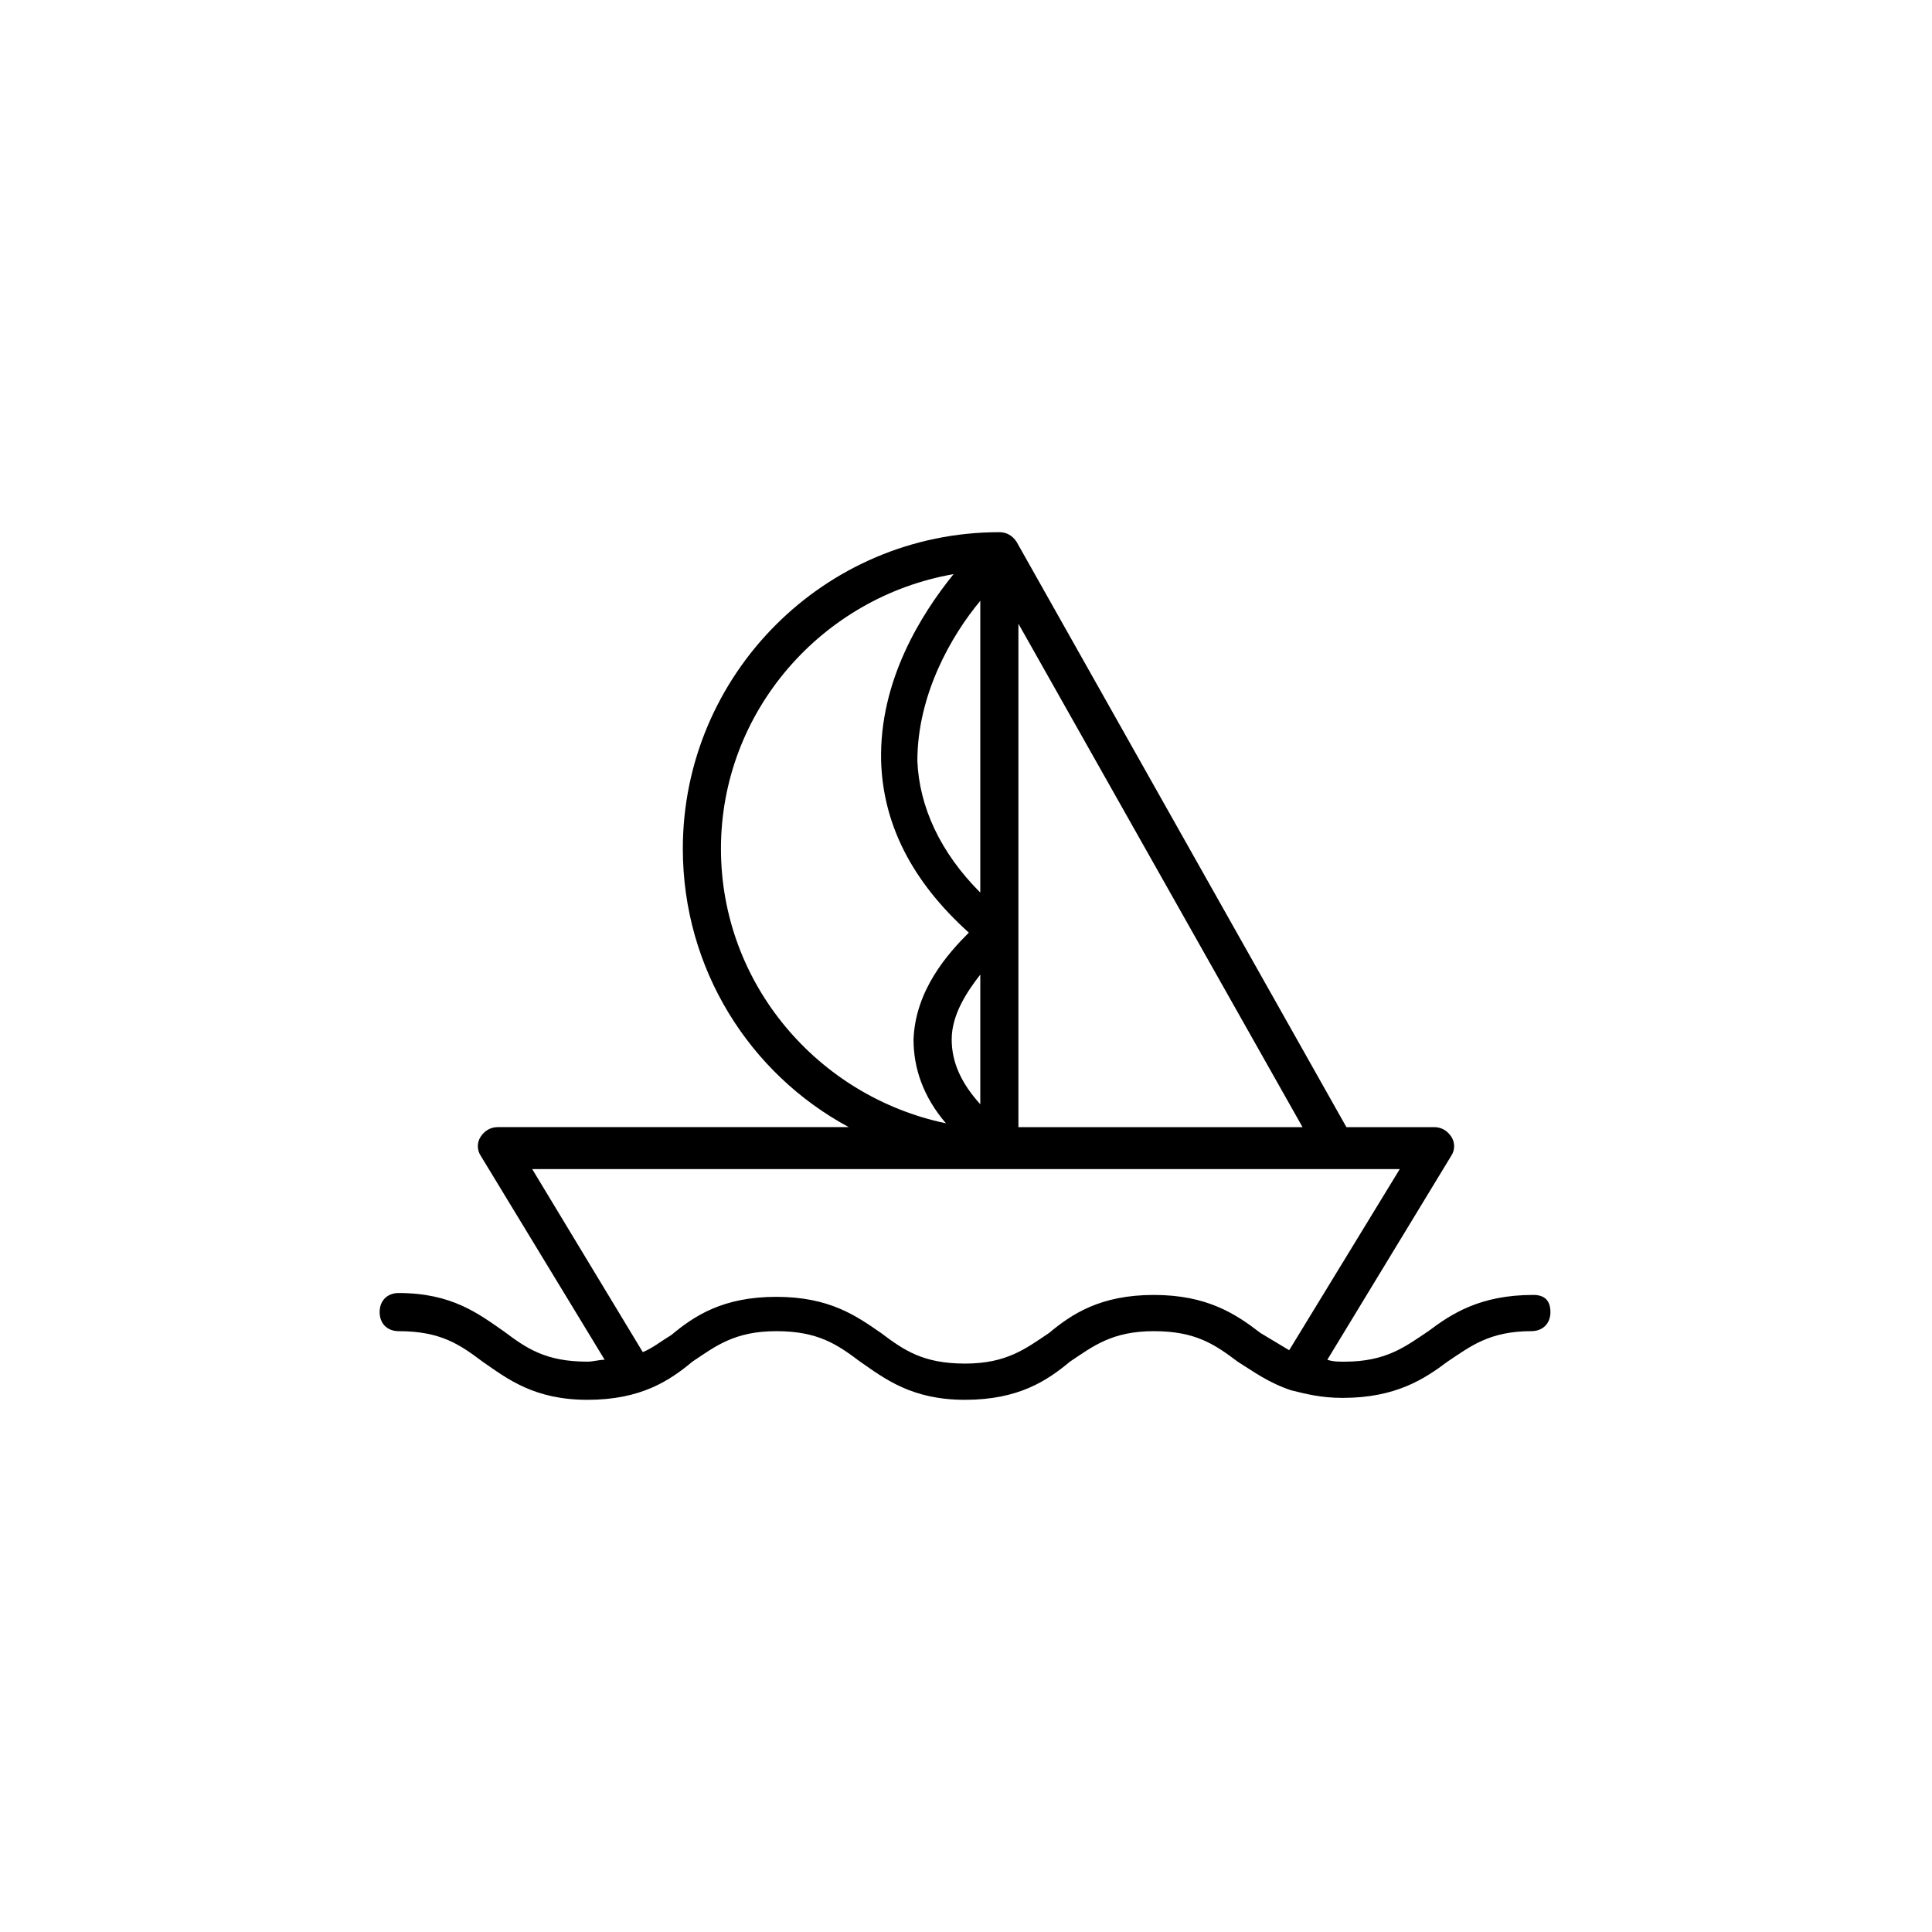
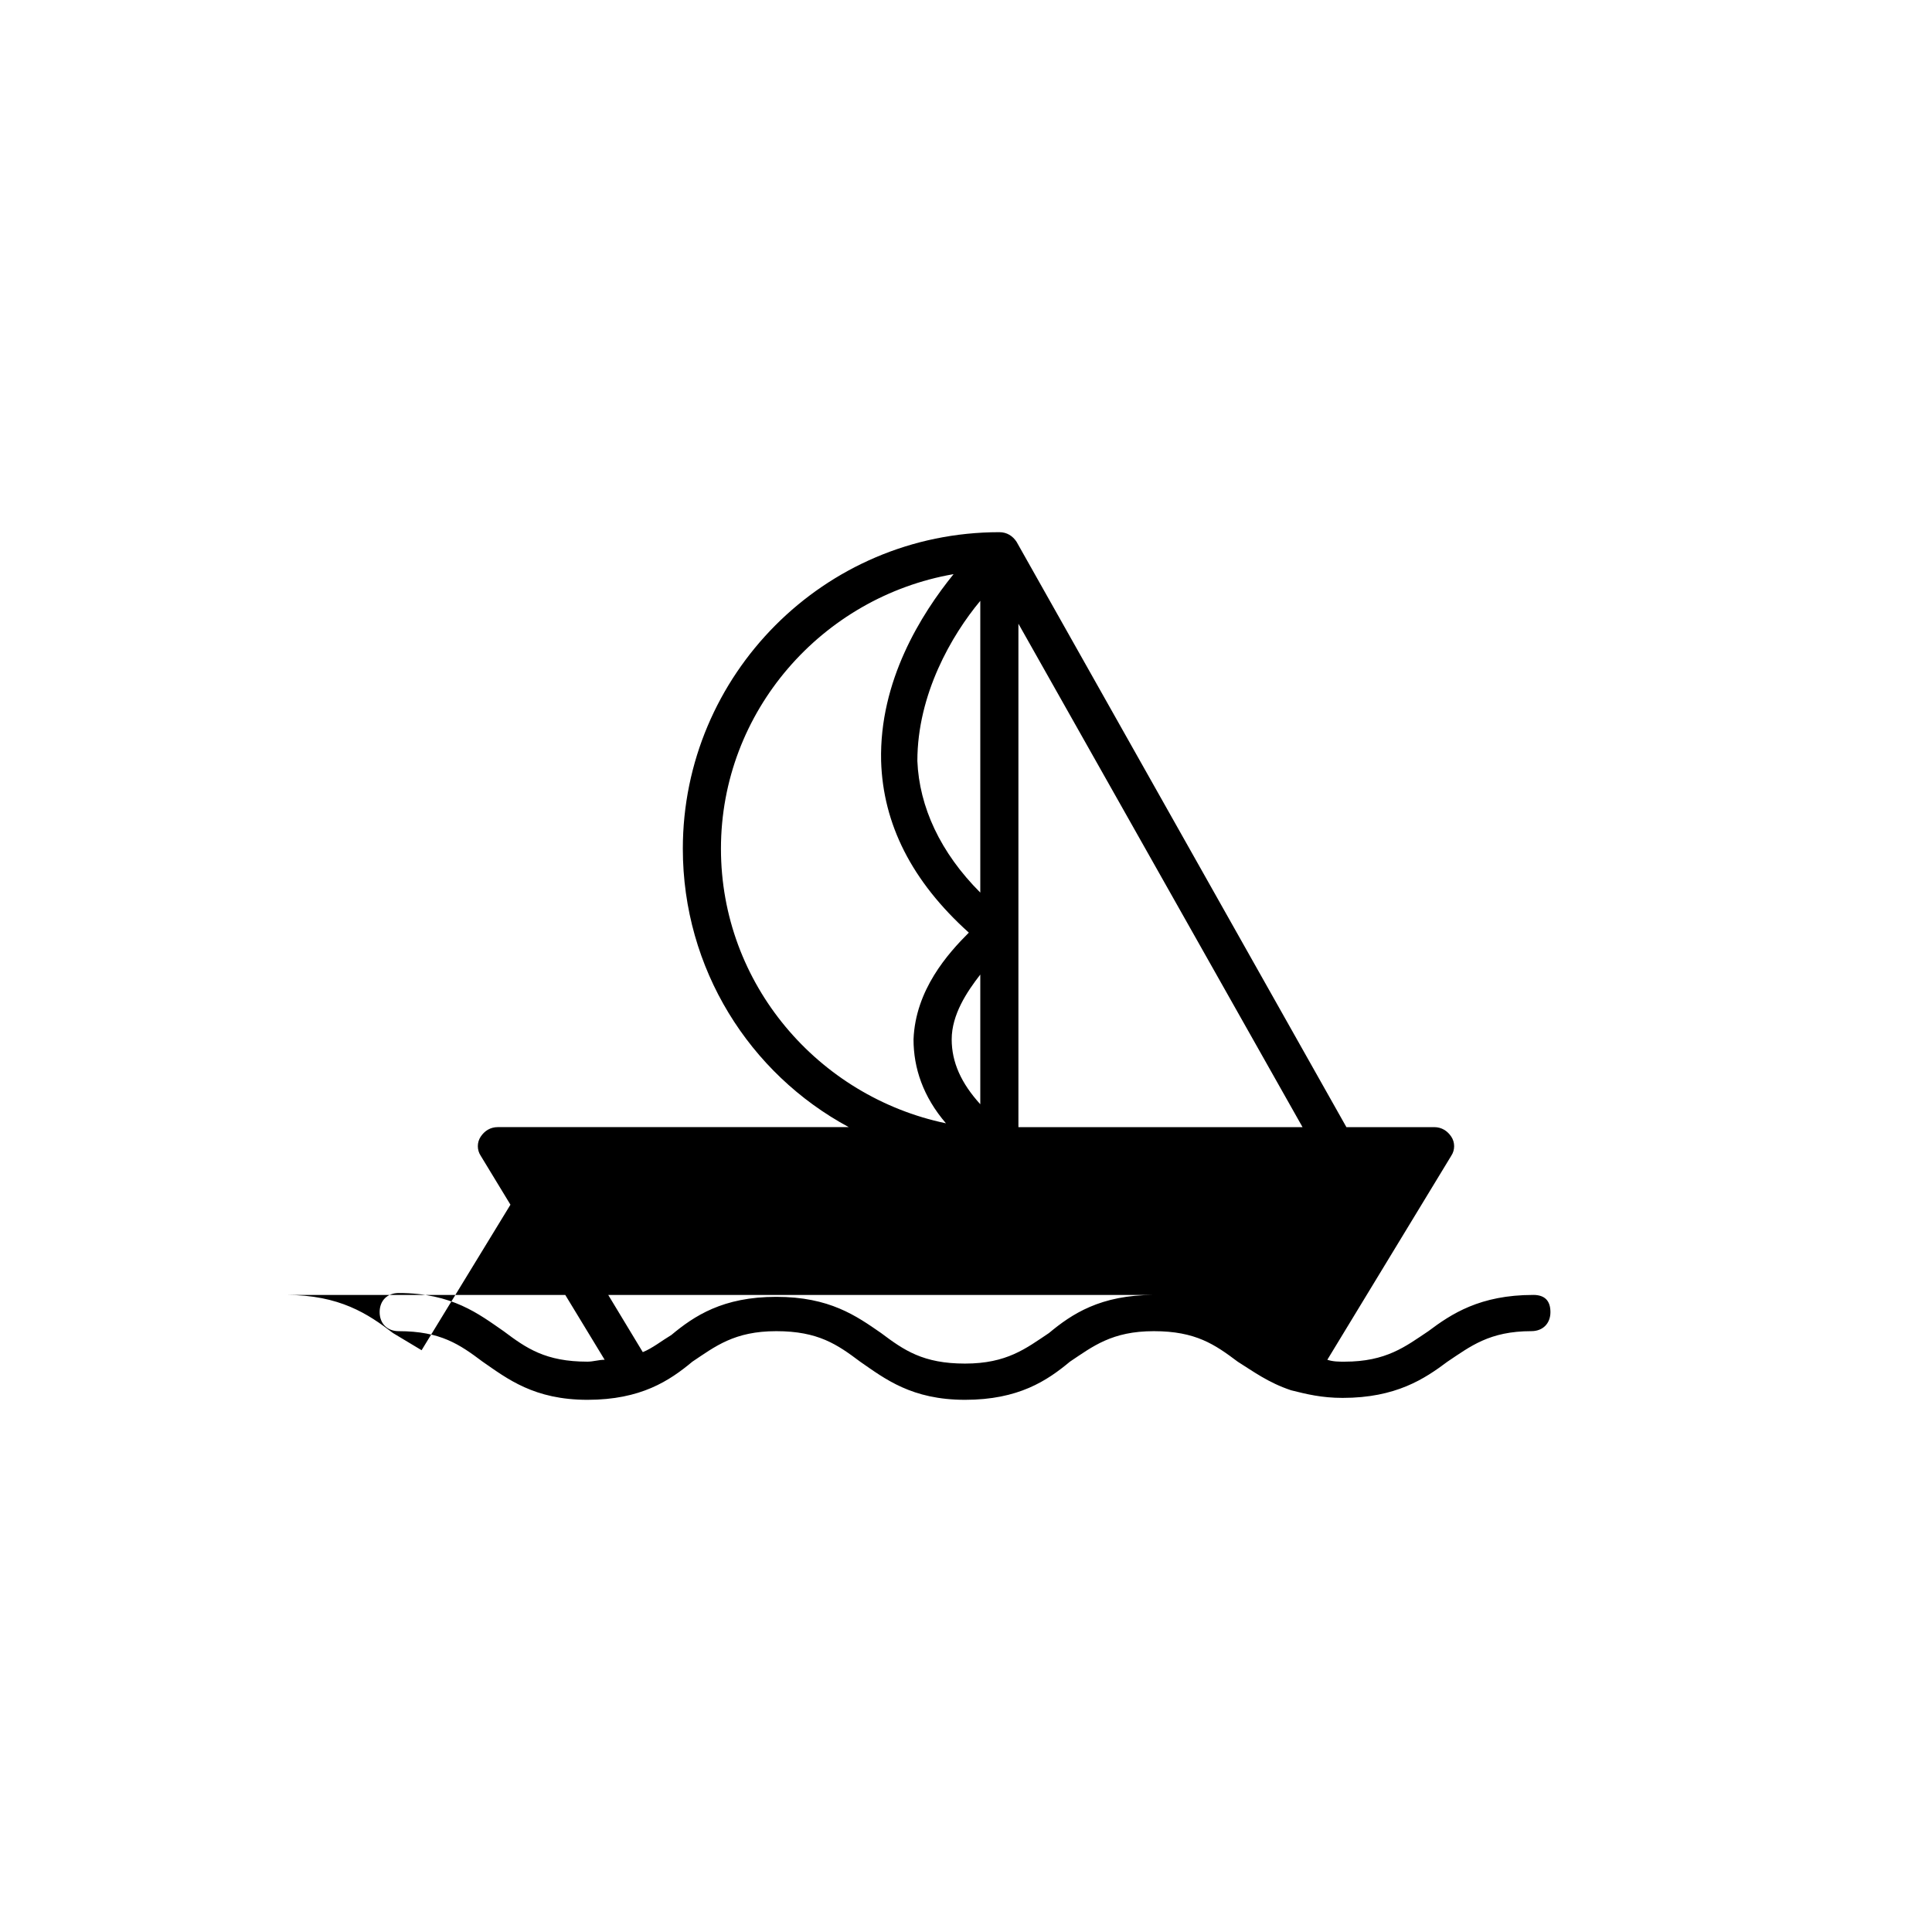
<svg xmlns="http://www.w3.org/2000/svg" fill="#000000" width="800px" height="800px" version="1.1" viewBox="144 144 512 512">
-   <path d="m550.33 487.17c-14.148 0-21.73 5.055-27.793 9.602-6.062 4.043-11.117 8.086-22.234 8.086-1.516 0-3.031 0-4.547-0.504l32.848-54.07c1.012-1.516 1.012-3.539 0-5.055-1.012-1.516-2.527-2.527-4.547-2.527h-23.246l-87.422-155.14c-1.012-1.516-2.527-2.527-4.547-2.527-46.488 0-83.883 37.898-83.883 83.883 0 31.836 17.688 59.629 43.965 73.777l-92.984 0.004c-2.019 0-3.539 1.012-4.547 2.527-1.012 1.516-1.012 3.539 0 5.055l32.848 54.07c-1.516 0-3.031 0.504-4.547 0.504-11.117 0-16.172-3.539-22.234-8.086-6.57-4.547-13.645-10.105-27.793-10.105-3.031 0-5.055 2.019-5.055 5.055 0 3.031 2.019 5.055 5.055 5.055 11.117 0 16.172 3.539 22.234 8.086 6.57 4.547 13.645 10.105 27.793 10.105 14.148 0 21.73-5.055 27.793-10.105 6.062-4.043 11.117-8.086 22.234-8.086 11.117 0 16.172 3.539 22.234 8.086 6.57 4.547 13.645 10.105 27.793 10.105s21.73-5.055 27.793-10.105c6.062-4.043 11.117-8.086 22.234-8.086 11.117 0 16.172 3.539 22.234 8.086 4.043 2.527 8.086 5.559 14.148 7.578 4.043 1.012 8.086 2.019 13.645 2.019 14.148 0 21.73-5.055 27.793-9.602 6.062-4.043 11.117-8.086 22.234-8.086 3.031 0 5.055-2.019 5.055-5.055-0.008-3.031-1.523-4.547-4.555-4.547zm-215.27-118.25c0-36.383 26.781-66.703 61.648-72.766-8.59 10.613-19.707 28.297-19.203 49.523 0.504 16.676 8.086 31.836 23.246 45.48-5.559 5.559-14.148 15.16-14.656 28.297 0 7.578 2.527 15.16 8.59 22.234-33.852-7.078-59.625-36.891-59.625-72.77zm68.727-65.691v77.316c-10.613-10.613-16.172-22.738-16.676-34.867 0-17.691 9.094-33.355 16.676-42.449zm0 99.043v34.363c-5.055-5.559-7.578-11.117-7.578-17.18-0.004-6.574 4.039-12.637 7.578-17.184zm10.105-92.98 75.293 133.41h-75.293zm35.879 177.88c-14.148 0-21.73 5.055-27.793 10.105-6.062 4.043-11.117 8.086-22.234 8.086-11.117 0-16.172-3.539-22.234-8.086-6.57-4.547-13.645-9.602-27.793-9.602s-21.73 5.055-27.793 10.105c-2.527 1.516-5.055 3.539-7.578 4.547l-29.309-48.512h229.92l-29.309 48.008c-2.527-1.516-5.055-3.031-7.578-4.547-6.57-5.055-14.152-10.105-28.301-10.105z" />
+   <path d="m550.33 487.17c-14.148 0-21.73 5.055-27.793 9.602-6.062 4.043-11.117 8.086-22.234 8.086-1.516 0-3.031 0-4.547-0.504l32.848-54.07c1.012-1.516 1.012-3.539 0-5.055-1.012-1.516-2.527-2.527-4.547-2.527h-23.246l-87.422-155.14c-1.012-1.516-2.527-2.527-4.547-2.527-46.488 0-83.883 37.898-83.883 83.883 0 31.836 17.688 59.629 43.965 73.777l-92.984 0.004c-2.019 0-3.539 1.012-4.547 2.527-1.012 1.516-1.012 3.539 0 5.055l32.848 54.07c-1.516 0-3.031 0.504-4.547 0.504-11.117 0-16.172-3.539-22.234-8.086-6.57-4.547-13.645-10.105-27.793-10.105-3.031 0-5.055 2.019-5.055 5.055 0 3.031 2.019 5.055 5.055 5.055 11.117 0 16.172 3.539 22.234 8.086 6.57 4.547 13.645 10.105 27.793 10.105 14.148 0 21.73-5.055 27.793-10.105 6.062-4.043 11.117-8.086 22.234-8.086 11.117 0 16.172 3.539 22.234 8.086 6.57 4.547 13.645 10.105 27.793 10.105s21.73-5.055 27.793-10.105c6.062-4.043 11.117-8.086 22.234-8.086 11.117 0 16.172 3.539 22.234 8.086 4.043 2.527 8.086 5.559 14.148 7.578 4.043 1.012 8.086 2.019 13.645 2.019 14.148 0 21.73-5.055 27.793-9.602 6.062-4.043 11.117-8.086 22.234-8.086 3.031 0 5.055-2.019 5.055-5.055-0.008-3.031-1.523-4.547-4.555-4.547zm-215.27-118.25c0-36.383 26.781-66.703 61.648-72.766-8.59 10.613-19.707 28.297-19.203 49.523 0.504 16.676 8.086 31.836 23.246 45.48-5.559 5.559-14.148 15.16-14.656 28.297 0 7.578 2.527 15.16 8.59 22.234-33.852-7.078-59.625-36.891-59.625-72.77zm68.727-65.691v77.316c-10.613-10.613-16.172-22.738-16.676-34.867 0-17.691 9.094-33.355 16.676-42.449zm0 99.043v34.363c-5.055-5.559-7.578-11.117-7.578-17.18-0.004-6.574 4.039-12.637 7.578-17.184zm10.105-92.98 75.293 133.41h-75.293zm35.879 177.88c-14.148 0-21.73 5.055-27.793 10.105-6.062 4.043-11.117 8.086-22.234 8.086-11.117 0-16.172-3.539-22.234-8.086-6.57-4.547-13.645-9.602-27.793-9.602s-21.73 5.055-27.793 10.105c-2.527 1.516-5.055 3.539-7.578 4.547l-29.309-48.512l-29.309 48.008c-2.527-1.516-5.055-3.031-7.578-4.547-6.57-5.055-14.152-10.105-28.301-10.105z" />
</svg>